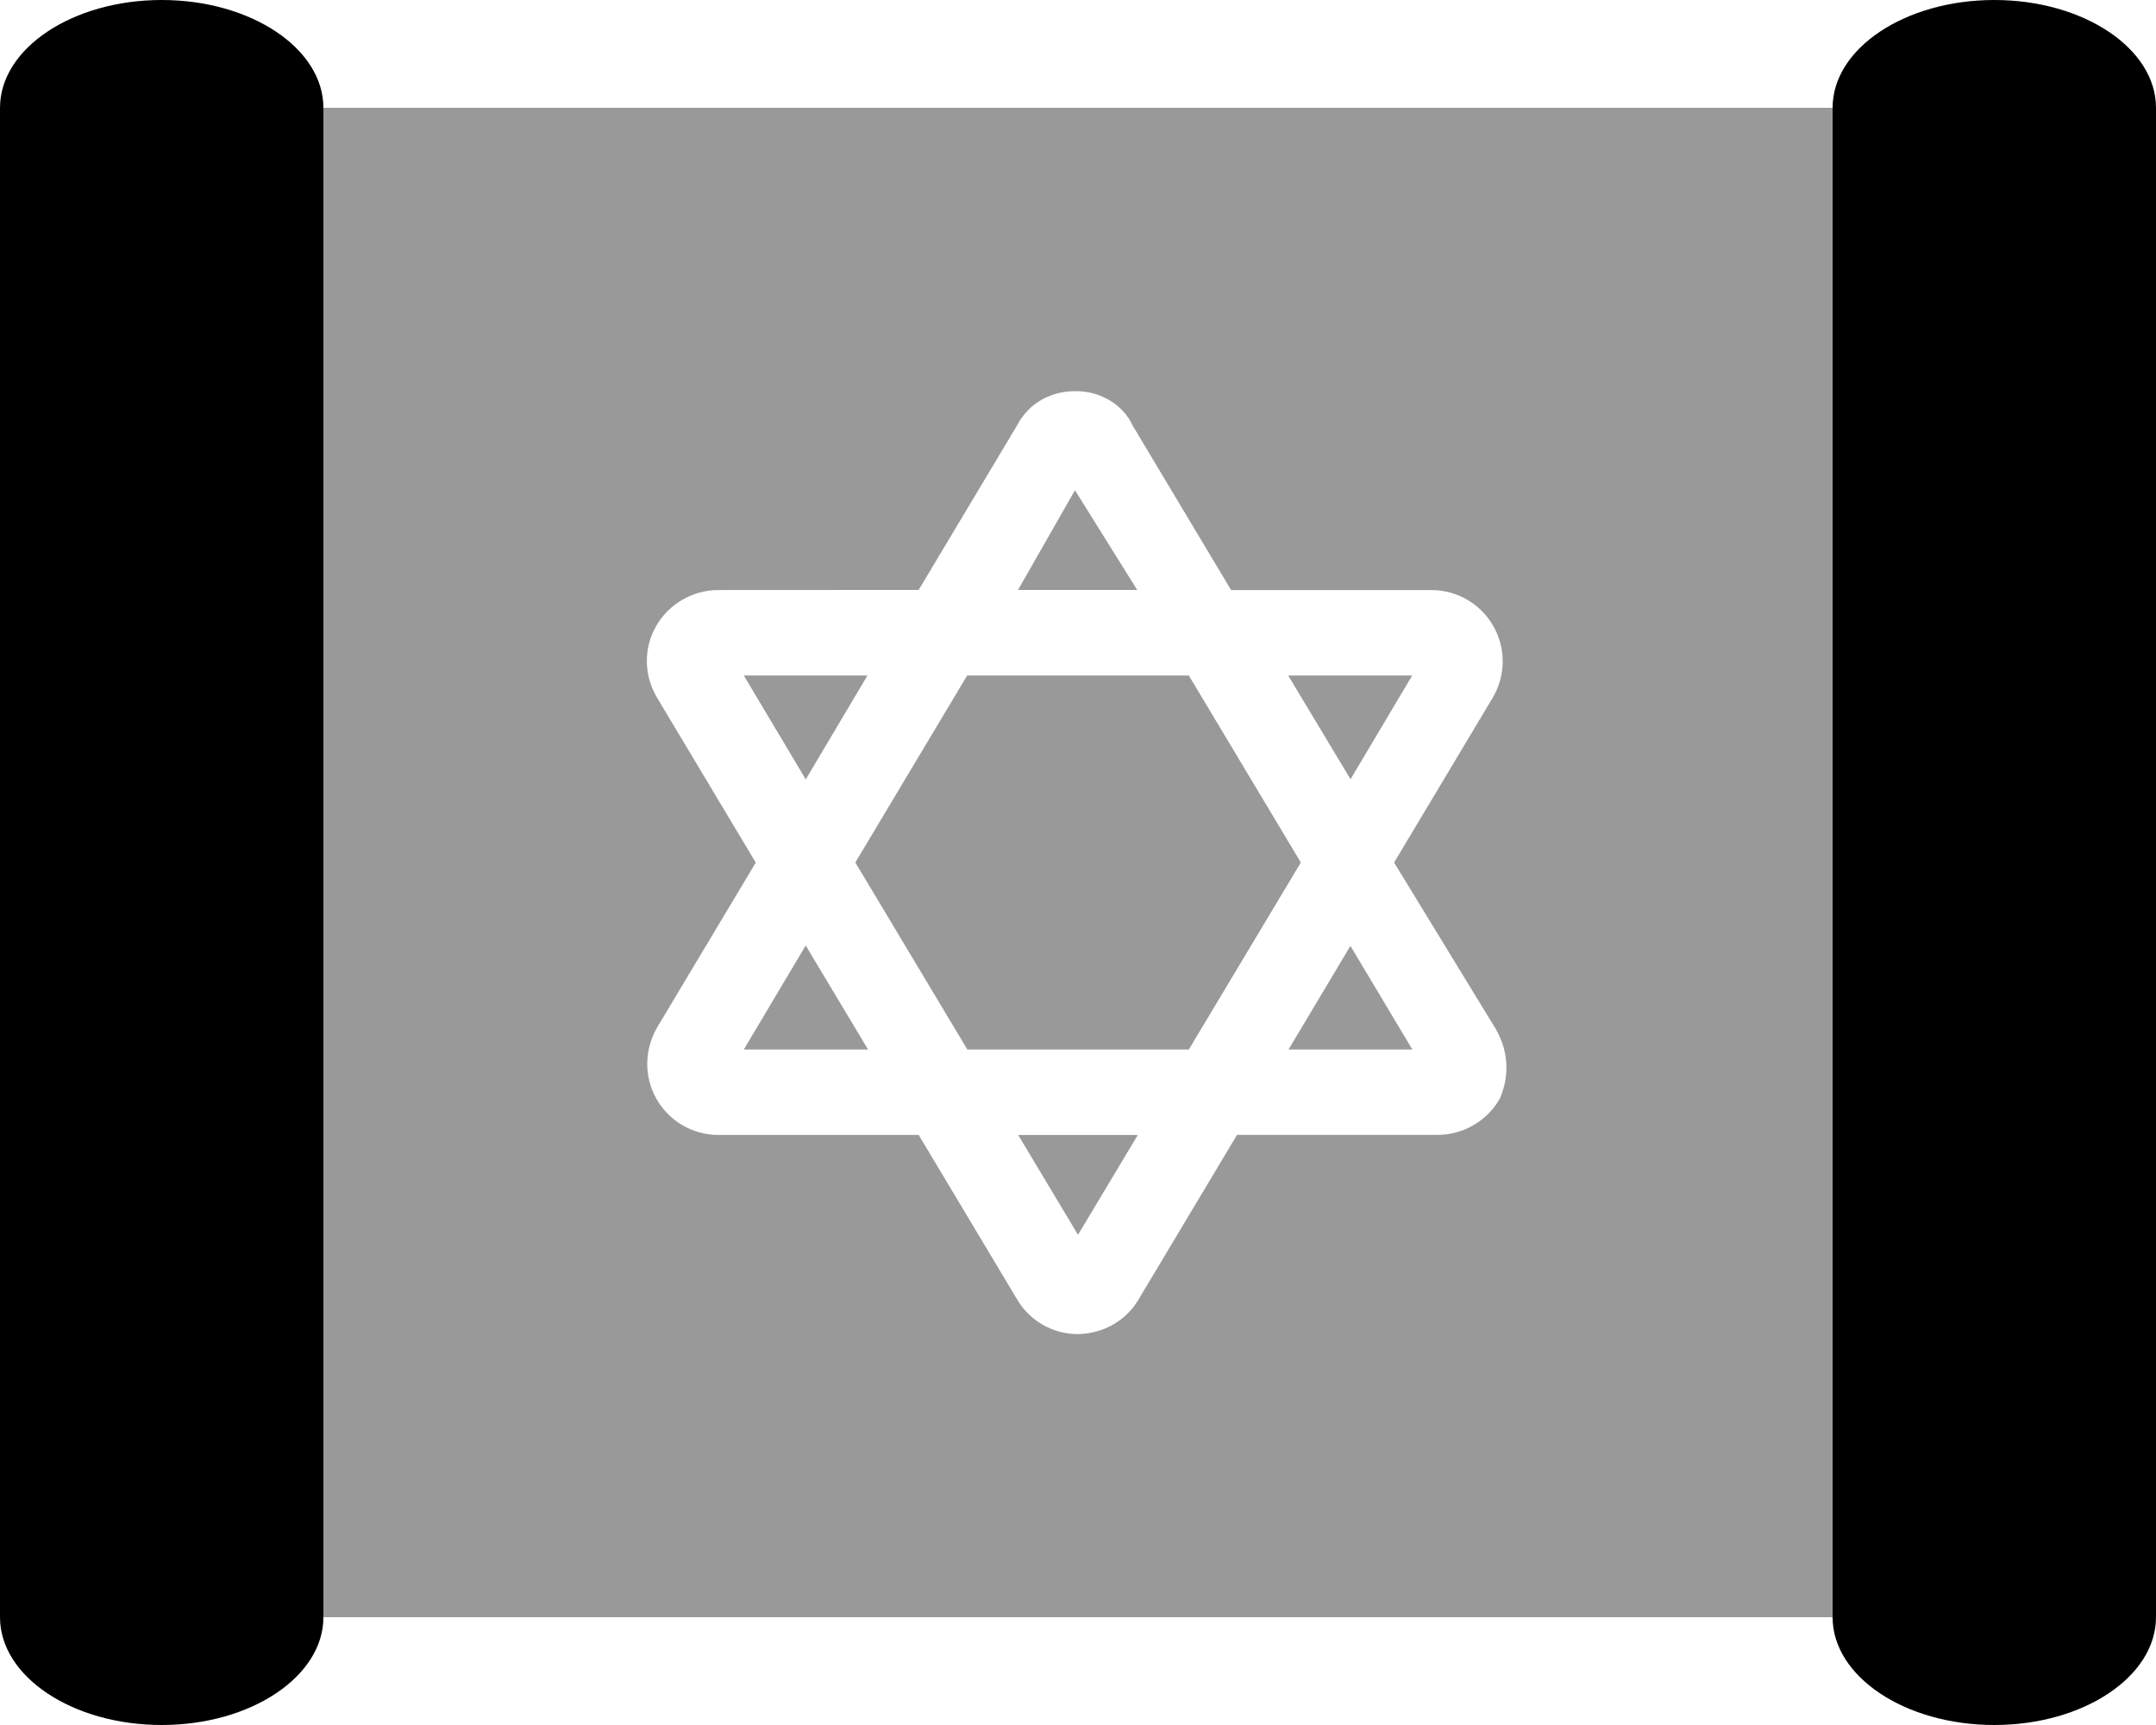
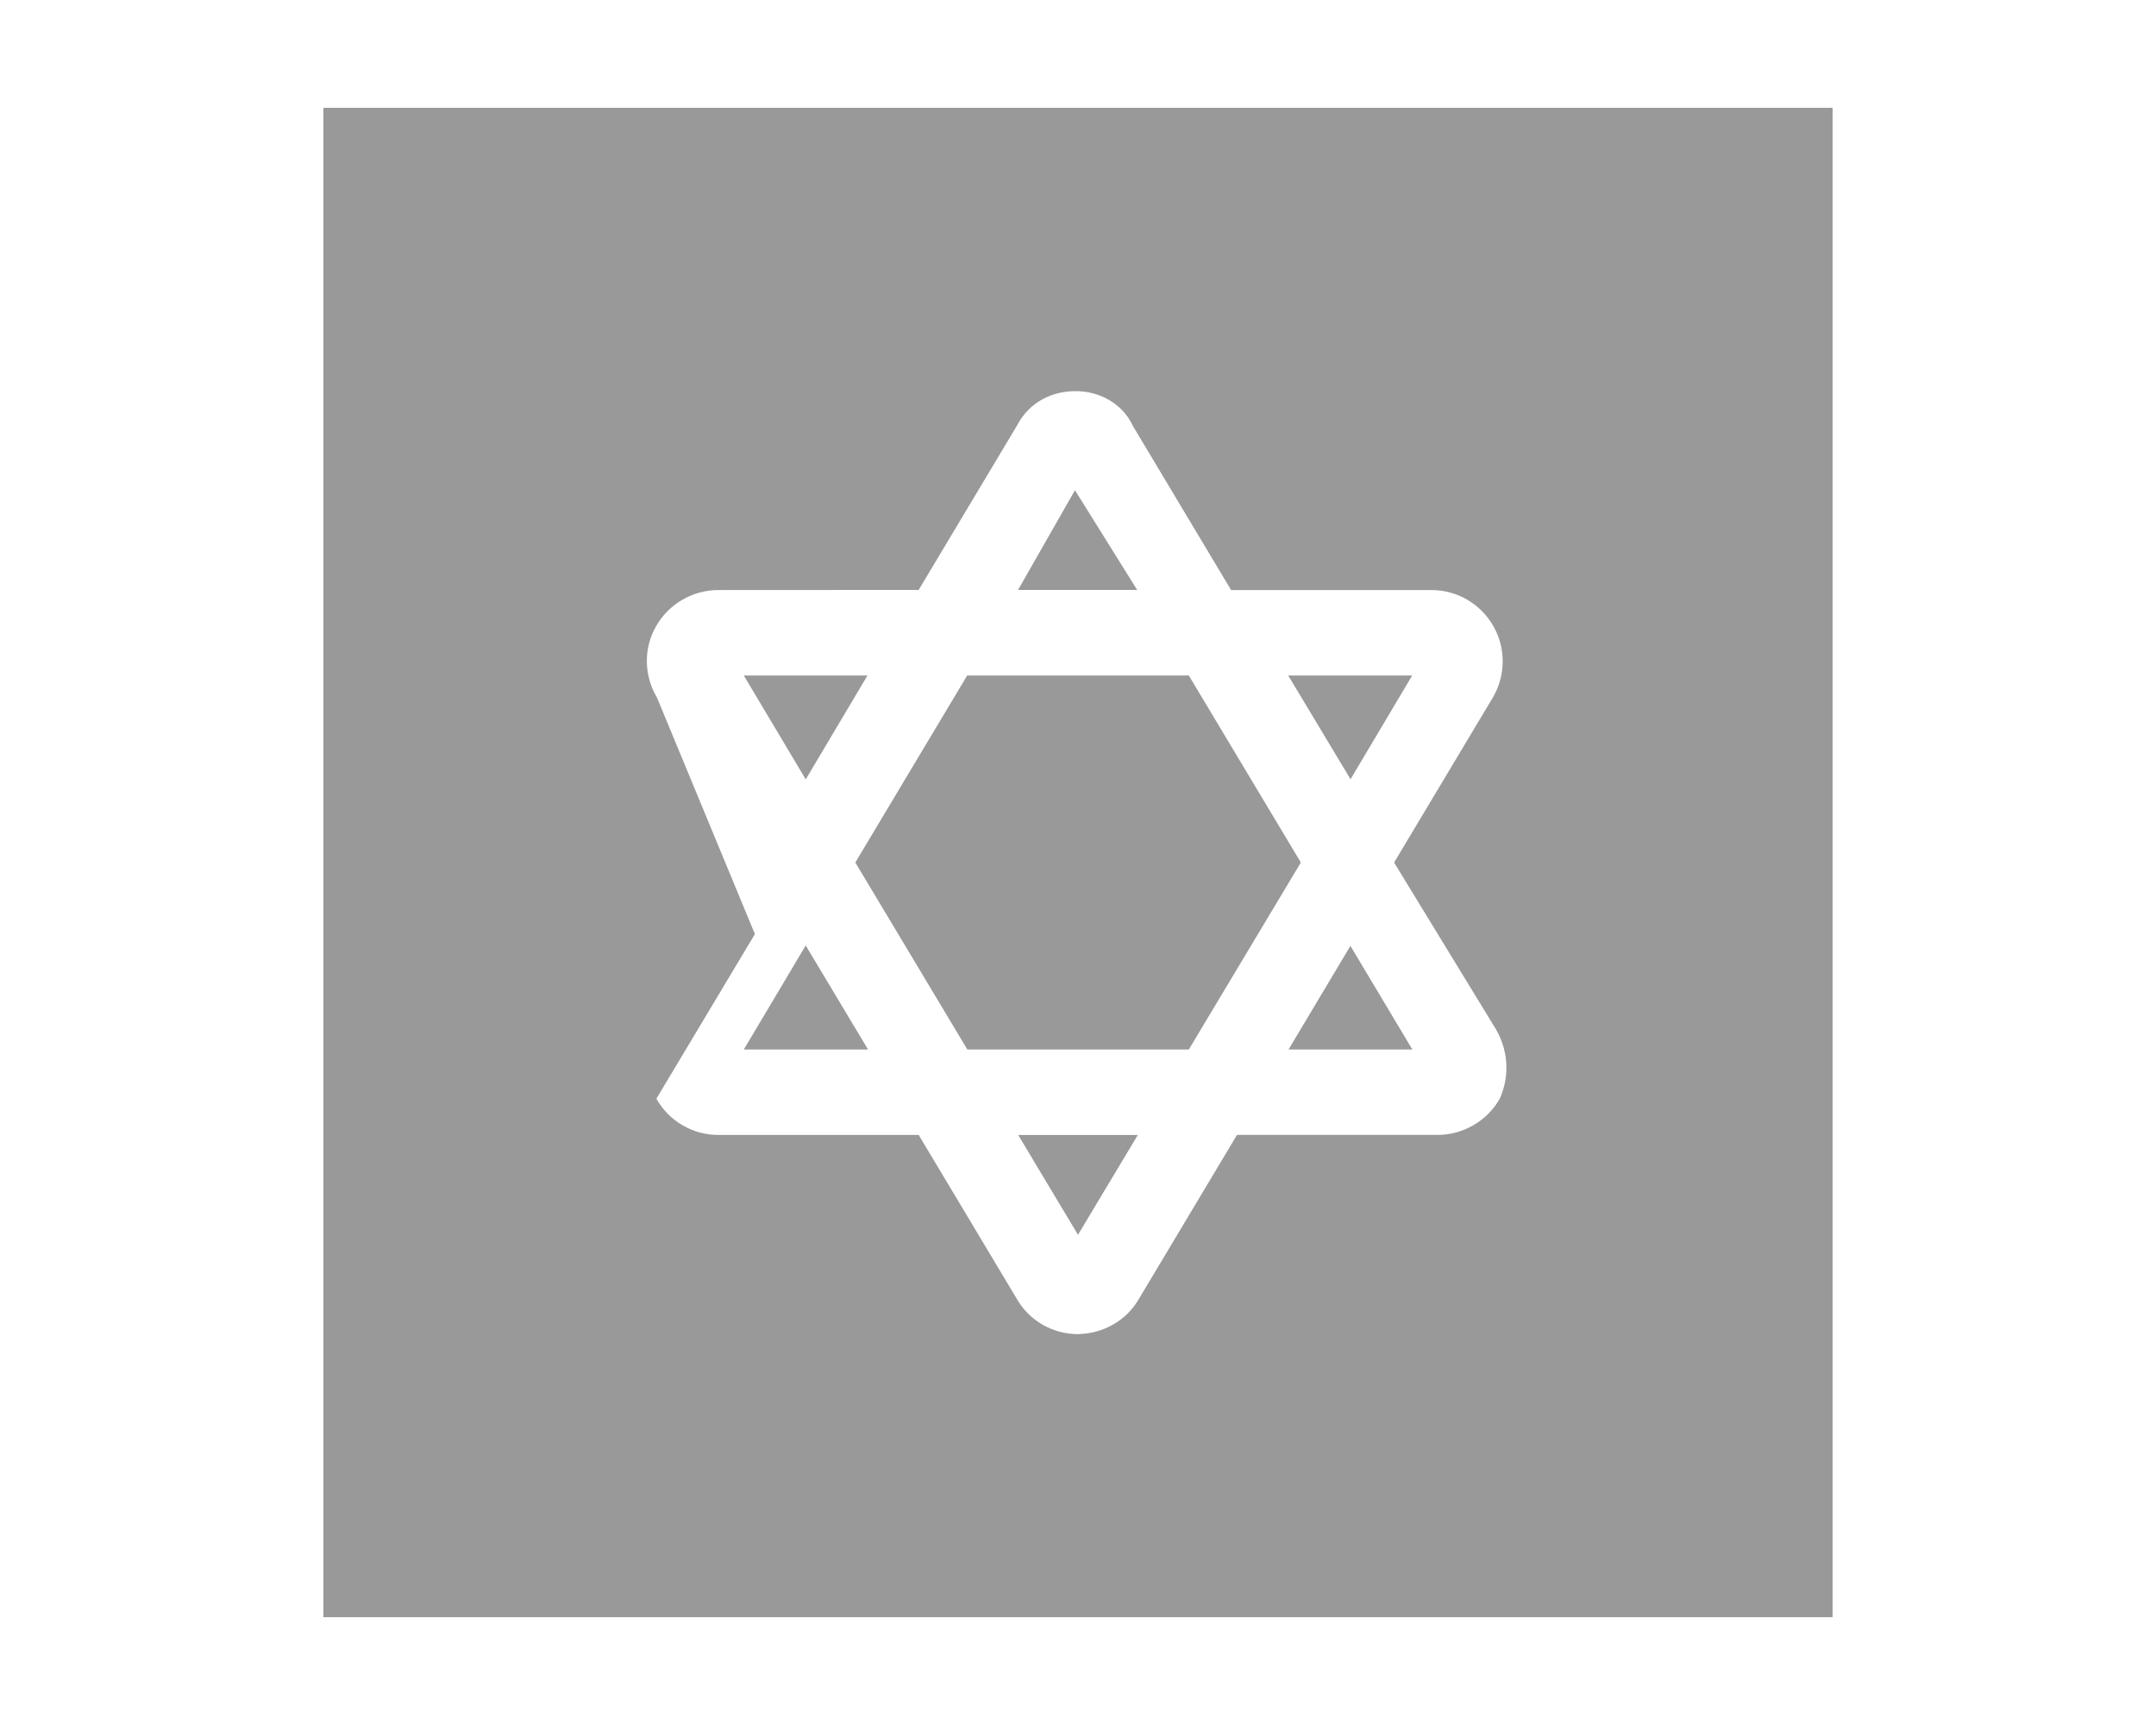
<svg xmlns="http://www.w3.org/2000/svg" viewBox="0 0 640 512">
  <defs>
    <style>.fa-secondary{opacity:.4}</style>
  </defs>
-   <path class="fa-primary" d="M48 0C21.5 0 0 14.38 0 32v448c0 17.62 21.5 32 48 32S96 497.6 96 480V32C96 14.38 74.5 0 48 0zM592 0C565.5 0 544 14.38 544 32v448c0 17.62 21.5 32 48 32s48-14.38 48-32V32C640 14.38 618.5 0 592 0z" />
-   <path class="fa-secondary" d="M257.5 200.5L220.8 200.5l18.38 30.83L257.5 200.5zM220.8 311.5l36.87-.001l-18.5-30.87L220.8 311.5zM319.1 145.5L302.2 175.1l35.37-.001L319.1 145.5zM419.2 200.5L382.4 200.5l18.5 30.79L419.2 200.5zM382.5 311.5l36.75-.001l-18.38-30.75L382.5 311.5zM96 32v448h448V32H96zM445.2 326.1c-3.75 6.625-10.87 10.75-18.5 10.75l-59.5 .002l-29.12 48.67c-3.75 6.5-10.62 10.33-18.12 10.46c-7.375 0-14.25-3.874-18-10.25l-29.25-48.87l-59.5 .002c-7.625 0-14.62-4.124-18.37-10.75S191.3 311.4 195.1 304.9l29.25-48.87L195 207c-3.875-6.5-4.001-14.62-.251-21.12c3.75-6.625 10.87-10.75 18.5-10.75L272.7 175.1l29.12-48.67C305.6 119.1 312.6 116.1 319.1 116.1c7.375-.125 14.25 3.916 17.1 10.17l29.25 48.87l59.5-.002c7.625 0 14.62 4.124 18.38 10.75s3.626 14.75-.249 21.25l-29.25 48.87l29.38 48.1C448.1 311.5 448.1 319.6 445.2 326.1zM320 366.5l17.75-29.62l-35.5 .001L320 366.5zM352.9 200.5L287.1 200.5L253.9 256l33.25 55.5L352.9 311.5l33.25-55.5L352.9 200.5z" />
+   <path class="fa-secondary" d="M257.5 200.5L220.8 200.5l18.38 30.83L257.5 200.5zM220.8 311.5l36.87-.001l-18.5-30.87L220.8 311.5zM319.1 145.5L302.2 175.1l35.37-.001L319.1 145.5zM419.2 200.5L382.4 200.5l18.5 30.79L419.2 200.5zM382.5 311.5l36.75-.001l-18.38-30.75L382.5 311.5zM96 32v448h448V32H96zM445.2 326.1c-3.75 6.625-10.87 10.75-18.5 10.75l-59.5 .002l-29.12 48.67c-3.75 6.5-10.62 10.33-18.12 10.46c-7.375 0-14.25-3.874-18-10.25l-29.25-48.87l-59.5 .002c-7.625 0-14.62-4.124-18.37-10.75l29.25-48.87L195 207c-3.875-6.5-4.001-14.62-.251-21.12c3.75-6.625 10.87-10.75 18.5-10.75L272.7 175.1l29.12-48.67C305.6 119.1 312.6 116.1 319.1 116.1c7.375-.125 14.25 3.916 17.1 10.17l29.25 48.87l59.5-.002c7.625 0 14.62 4.124 18.38 10.75s3.626 14.75-.249 21.25l-29.25 48.87l29.38 48.1C448.1 311.5 448.1 319.6 445.2 326.1zM320 366.5l17.75-29.62l-35.5 .001L320 366.5zM352.9 200.5L287.1 200.5L253.9 256l33.25 55.5L352.9 311.5l33.25-55.5L352.9 200.5z" />
</svg>